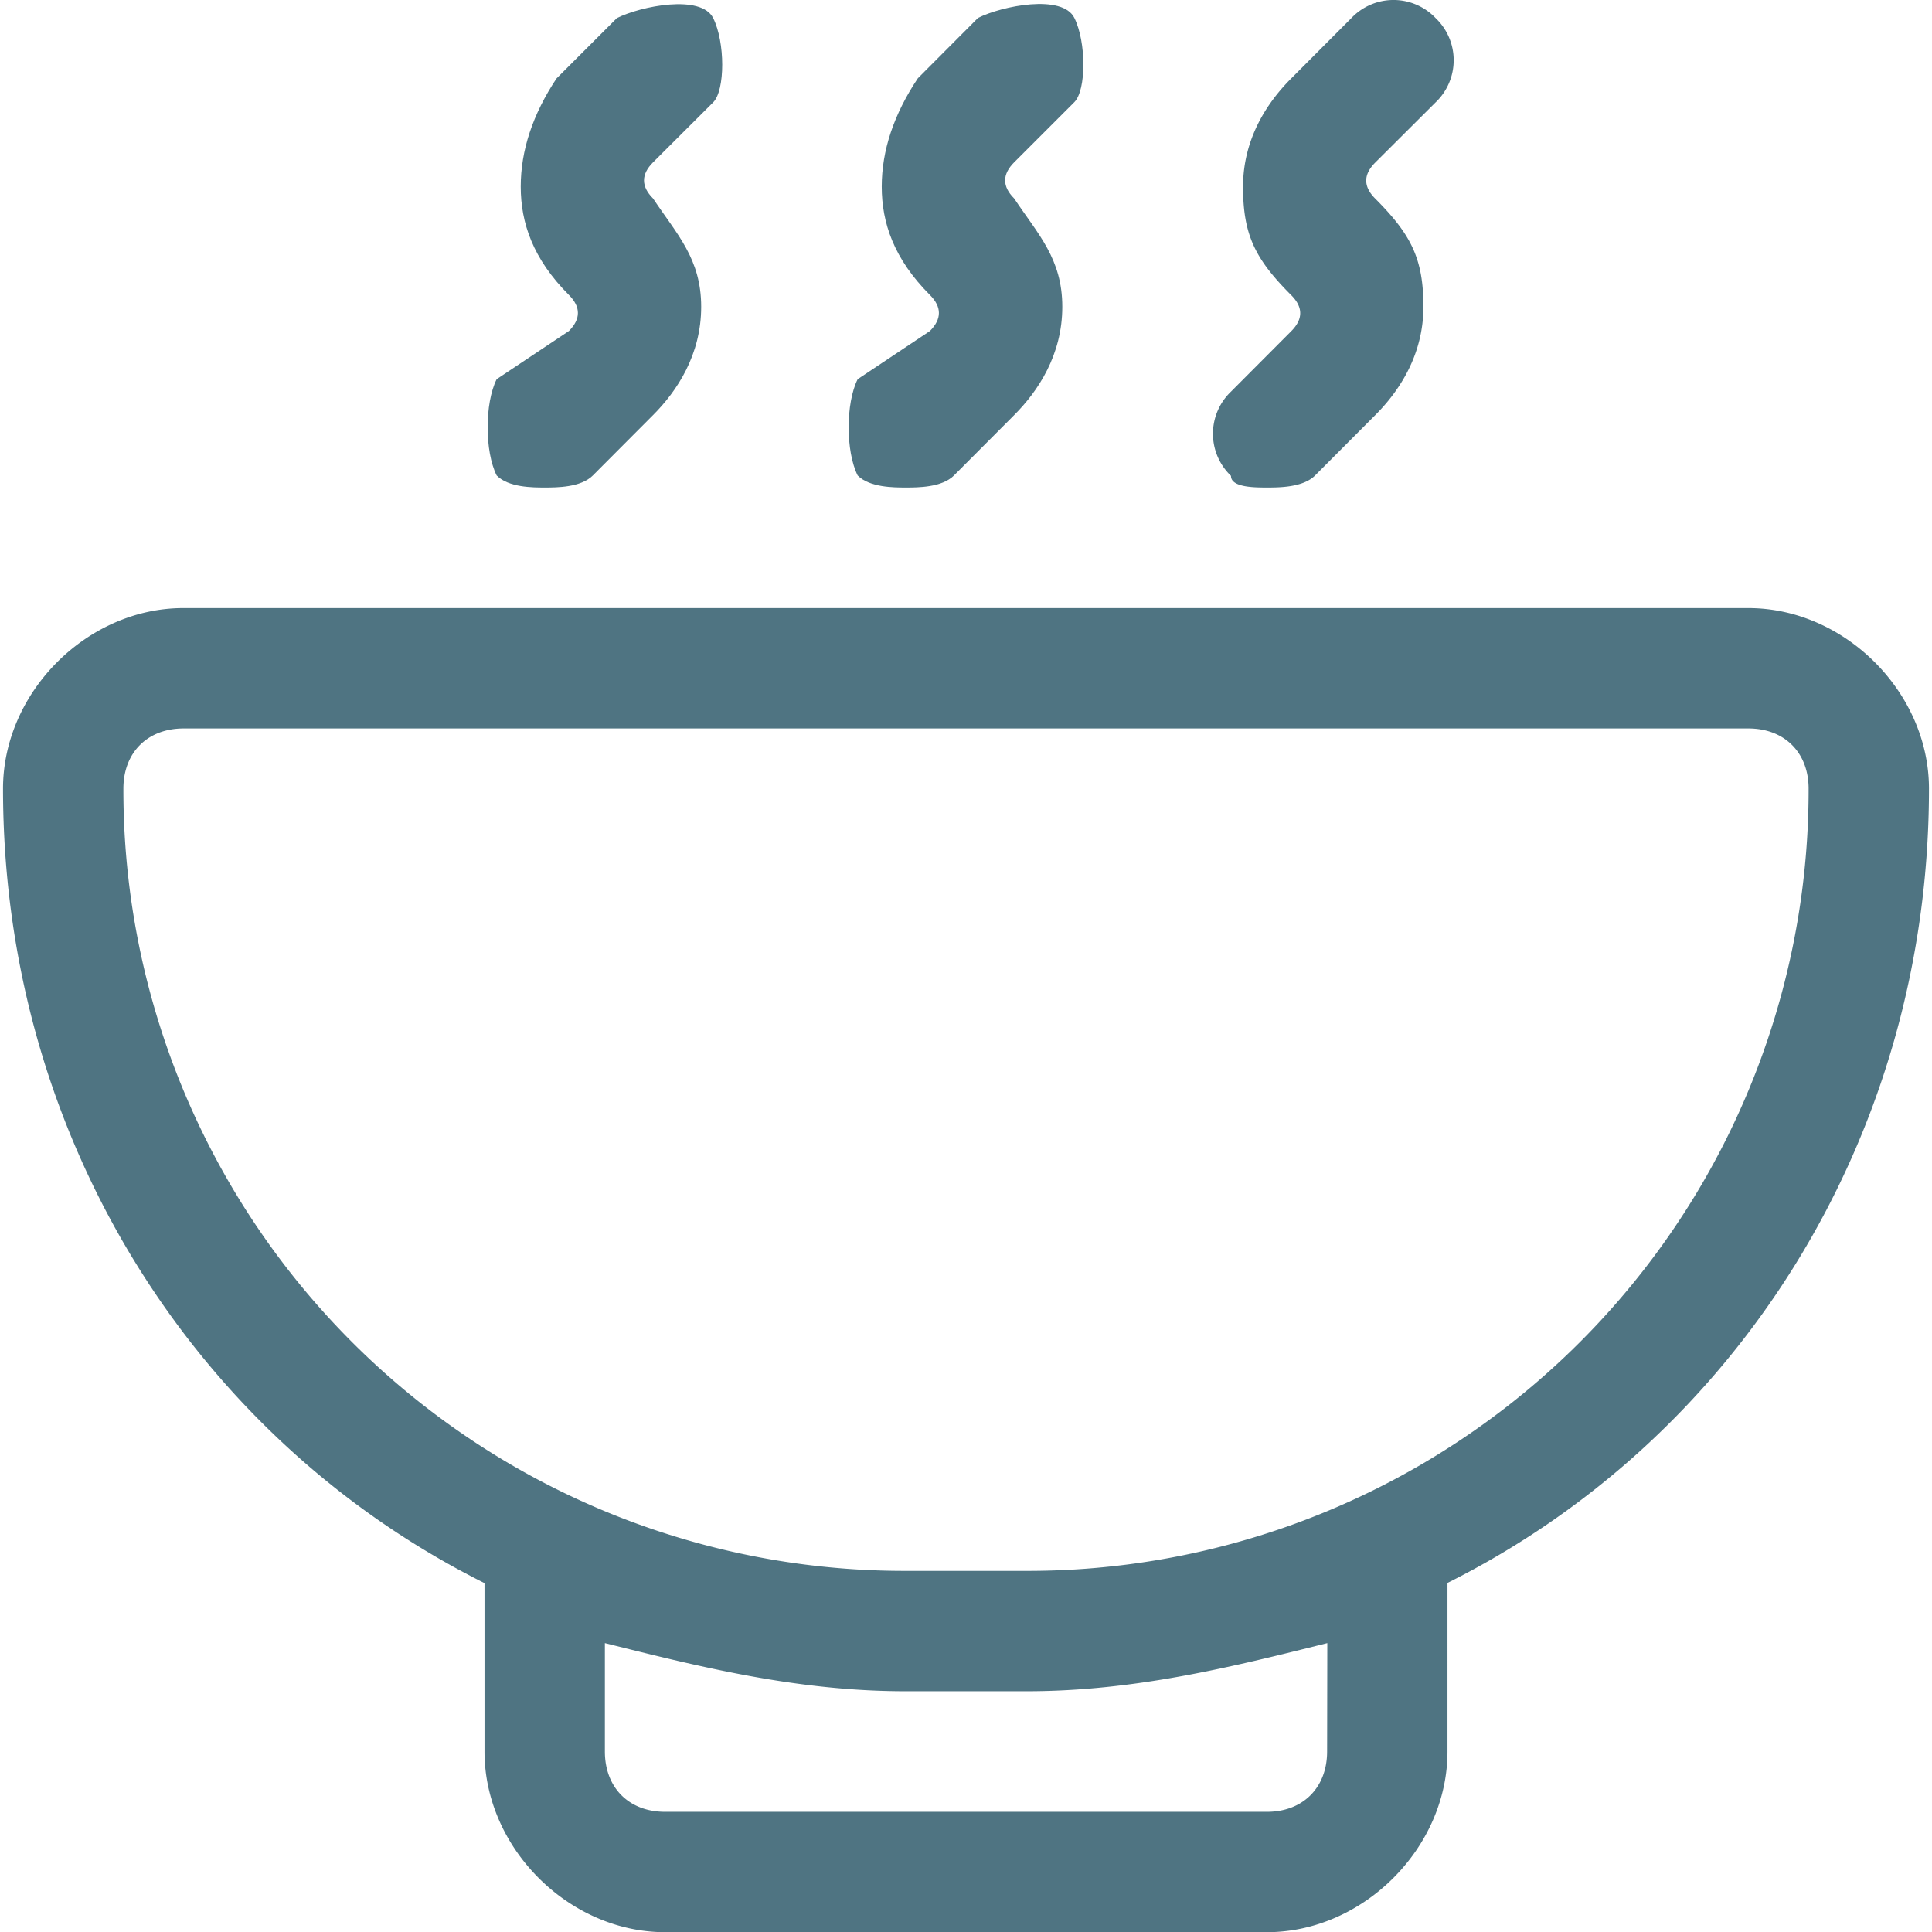
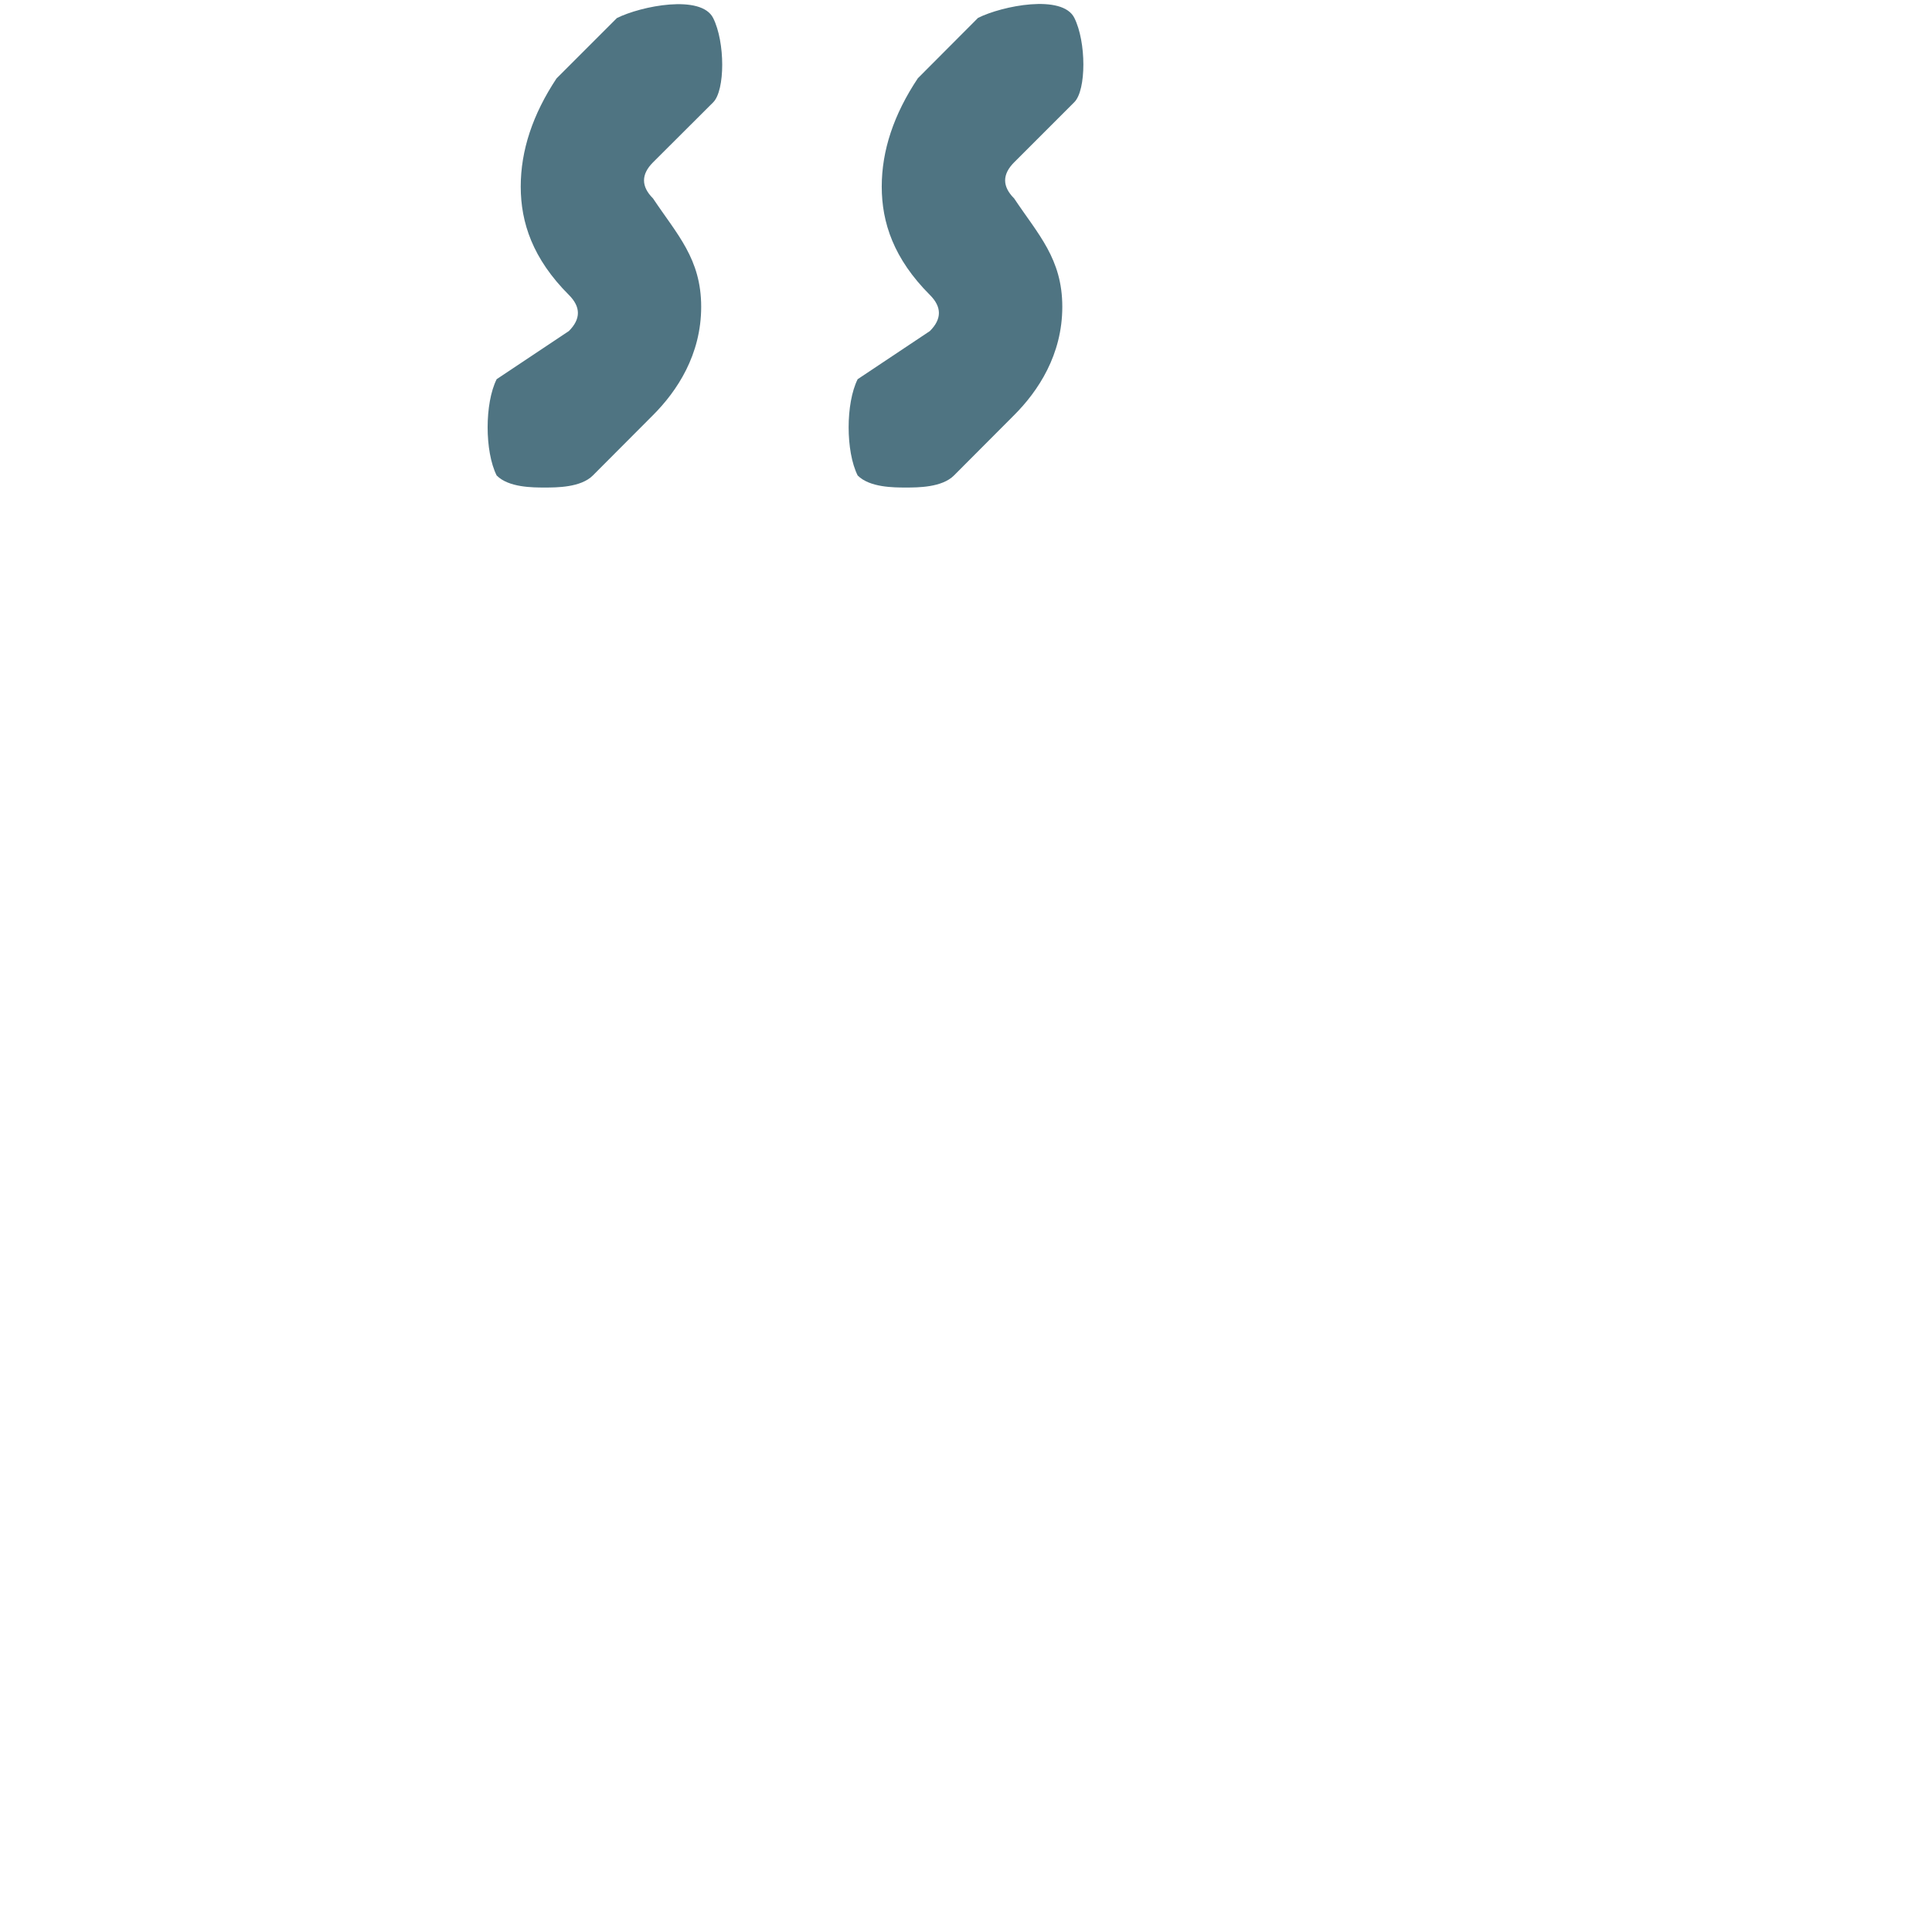
<svg xmlns="http://www.w3.org/2000/svg" viewBox="0 0 512 512" data-name="Layer 1" id="Layer_1">
  <defs>
    <style>.cls-1{fill:#4f7482;}</style>
  </defs>
  <path d="M240.05,129.2c3.19,0,9.57,0,12.76-3.19l15.95-16c6.38-6.38,12.76-16,12.76-28.71s-6.38-19.14-12.76-28.71q-4.78-4.78,0-9.57l15.95-15.95c3.19-3.19,3.19-15.95,0-22.33s-19.14-3.19-25.52,0l-15.95,16q-9.57,14.36-9.57,28.71c0,9.57,3.19,19.14,12.76,28.71q4.78,4.78,0,9.57l-19.14,12.76c-3.19,6.38-3.19,19.14,0,25.52C230.48,129.2,236.86,129.2,240.05,129.2Z" class="cls-1" />
-   <path d="M335.75,129.2c3.19,0,9.57,0,12.76-3.19l15.95-16c6.38-6.38,12.76-16,12.76-28.71S374,62.21,364.46,52.64q-4.79-4.78,0-9.57l16-15.95a15.42,15.42,0,0,0,0-22.33,15.4,15.4,0,0,0-22.33,0l-15.95,16c-6.38,6.38-12.76,16-12.76,28.71s3.19,19.14,12.76,28.71q4.78,4.78,0,9.57l-15.95,16a15.42,15.42,0,0,0,0,22.33C326.18,129.2,332.56,129.2,335.75,129.2Z" class="cls-1" />
  <path d="M144.35,129.2c3.19,0,9.57,0,12.76-3.19l15.95-16c6.38-6.38,12.76-16,12.76-28.71s-6.38-19.14-12.76-28.71q-4.78-4.78,0-9.57L189,27.12c3.19-3.19,3.19-15.95,0-22.33s-19.14-3.19-25.52,0l-16,16Q138,35.1,138,49.45c0,9.57,3.19,19.14,12.76,28.71q4.78,4.78,0,9.57l-19.14,12.76c-3.19,6.38-3.19,19.14,0,25.52C134.78,129.2,141.16,129.2,144.35,129.2Z" class="cls-1" />
-   <path d="M511.2,209c0-25.52-22.33-47.85-47.85-47.85H48.65C23.13,161.1.8,183.43.8,209c0,92.51,51,172.26,127.6,210.54v44.66c0,25.52,22.33,47.85,47.85,47.85h159.5c25.52,0,47.85-22.33,47.85-47.85V419.49C460.16,381.21,511.2,301.46,511.2,209ZM351.7,464.15c0,9.57-6.38,16-15.95,16H176.25c-9.57,0-15.95-6.38-15.95-16V435.44c25.52,6.38,51,12.76,79.75,12.76H272c28.71,0,54.23-6.38,79.75-12.76ZM272,416.3h-31.9A206.94,206.94,0,0,1,32.7,209c0-9.57,6.38-15.95,15.95-15.95h414.7c9.57,0,15.95,6.38,15.95,15.95A206.94,206.94,0,0,1,272,416.3Z" class="cls-1" />
</svg>